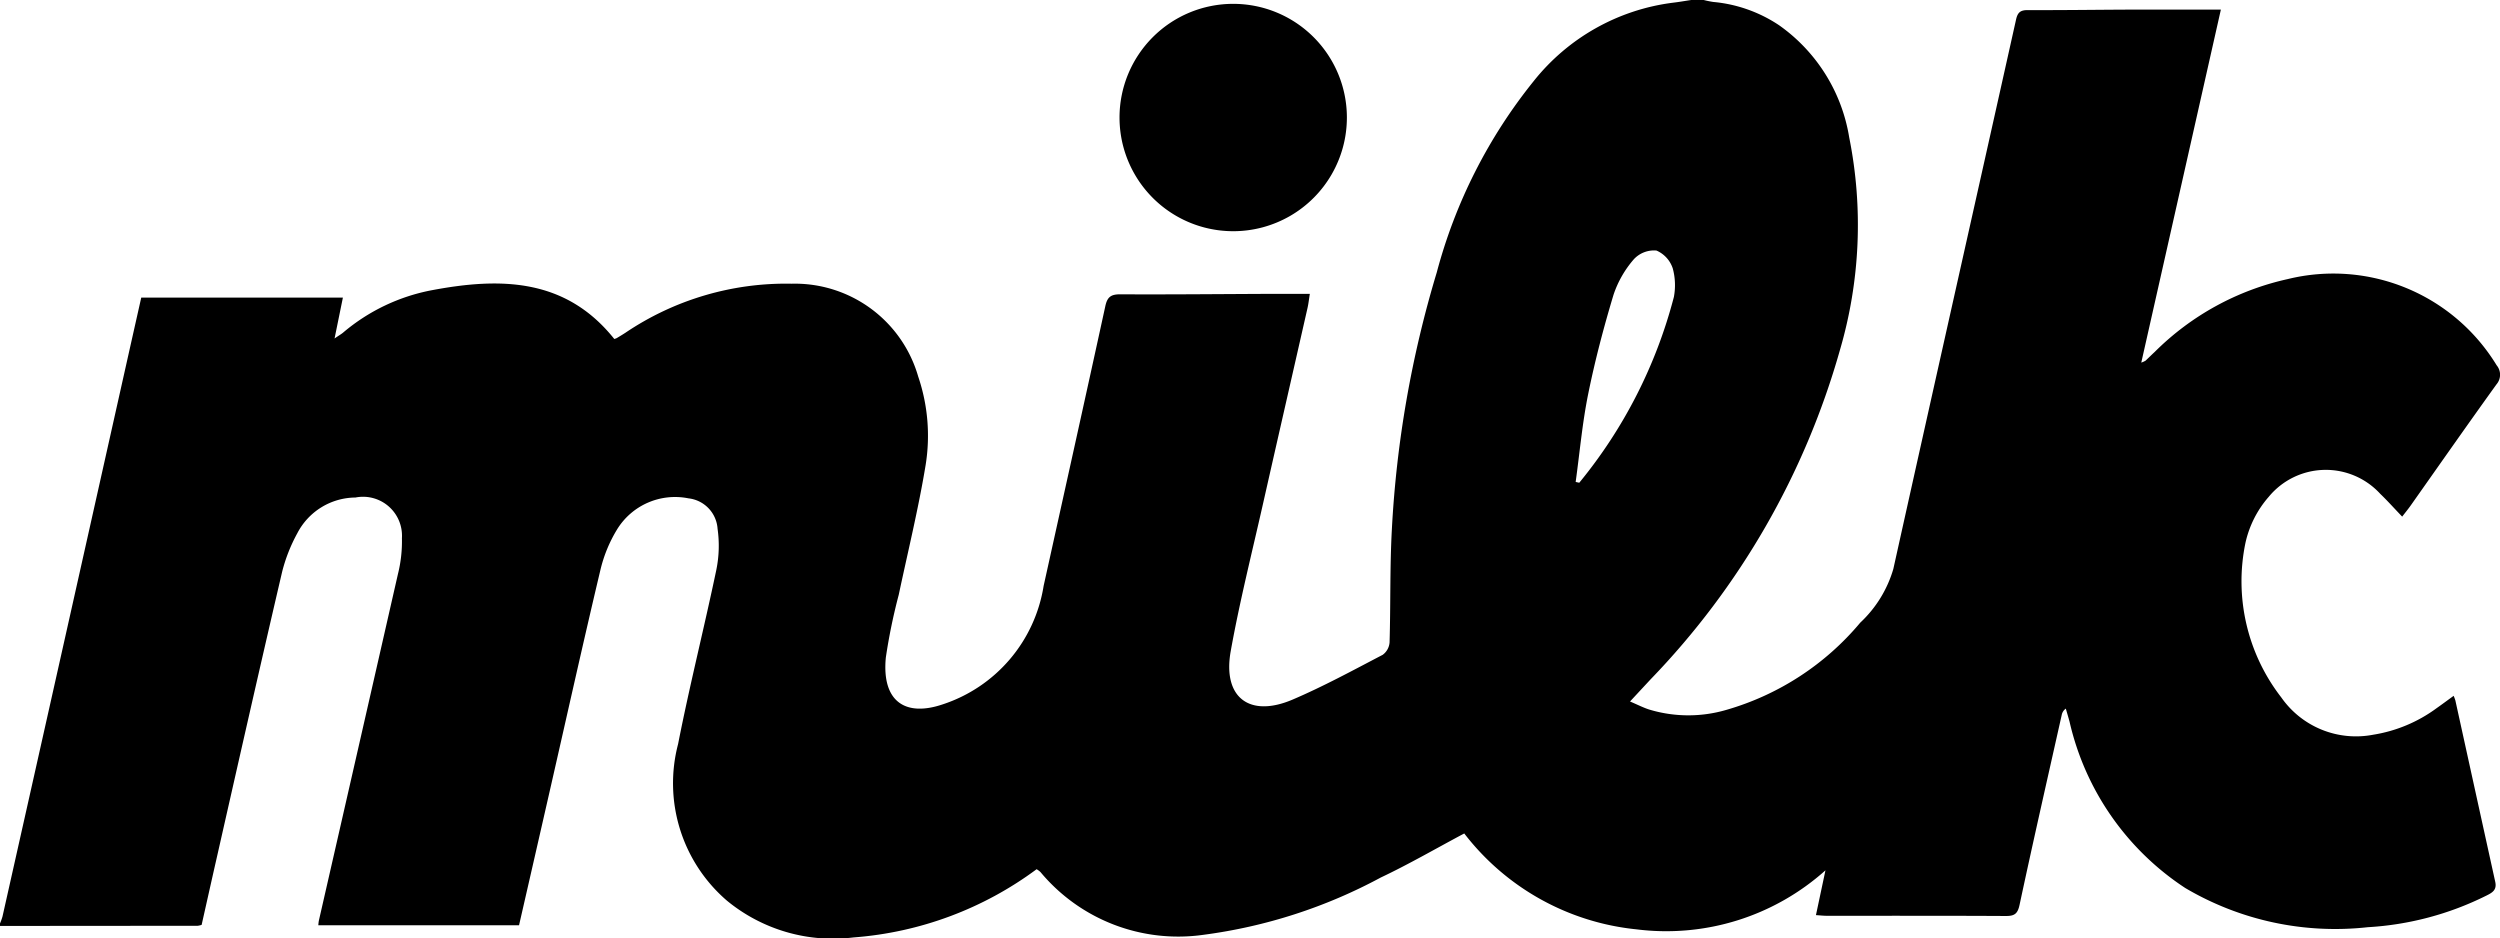
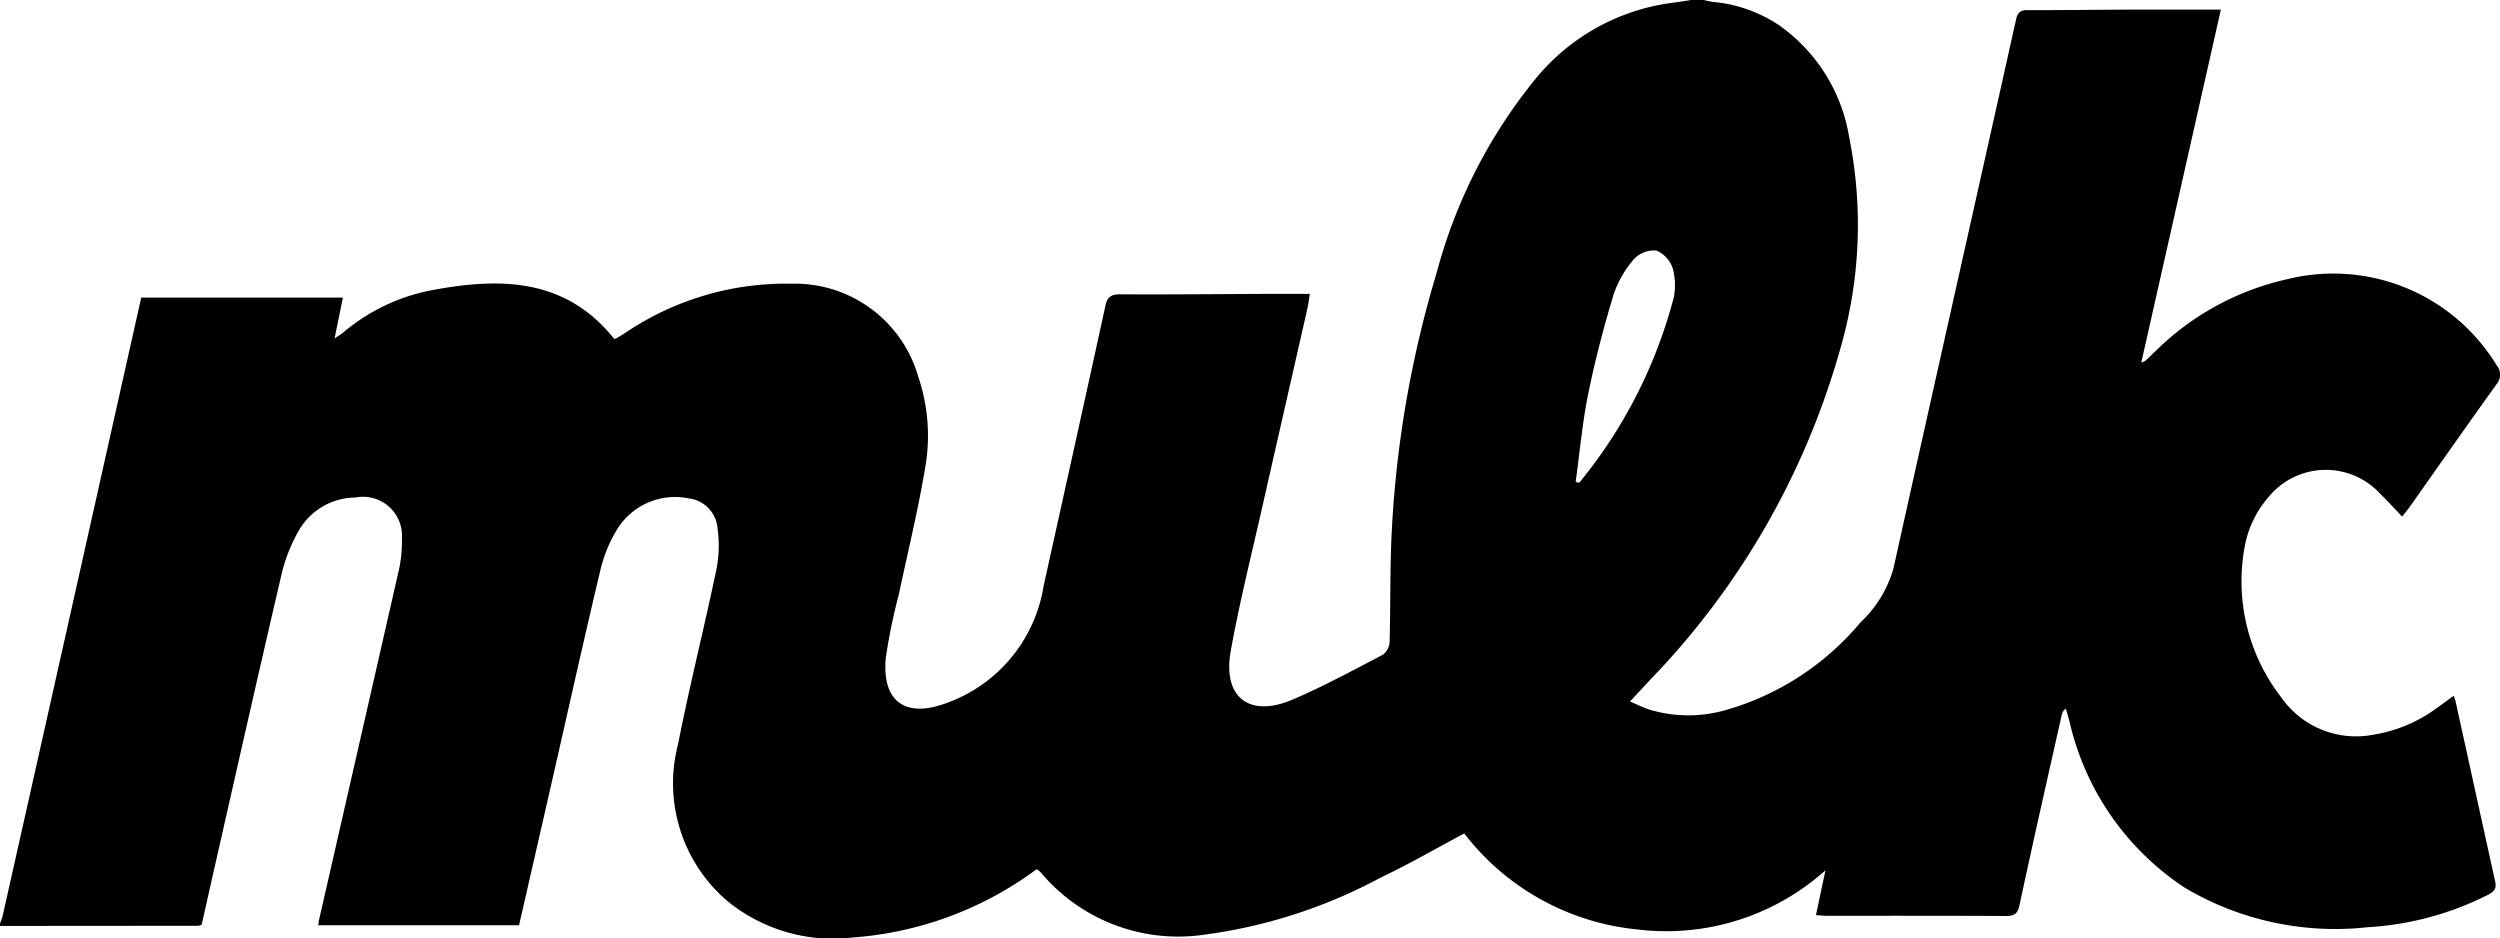
<svg xmlns="http://www.w3.org/2000/svg" data-name="milk" width="109.1" height="40.936" viewBox="0 0 109.1 40.936">
  <path d="M73.8,0h.55a4.045,4.045,0,0,0,.417.085A6.179,6.179,0,0,1,77.637,1.1,7.447,7.447,0,0,1,80.7,6a19.426,19.426,0,0,1-.408,9.285,33.977,33.977,0,0,1-8.266,14.368l-.892.96c.333.141.576.267.833.35a5.891,5.891,0,0,0,3.361.019,11.917,11.917,0,0,0,5.854-3.81,5.2,5.2,0,0,0,1.443-2.343C84.4,16.83,86.2,8.843,87.981.852c.07-.312.192-.412.509-.411,1.521.006,3.042-.016,4.563-.022,1.261,0,2.522,0,3.866,0L93.445,15.824a.975.975,0,0,0,.184-.082c.134-.125.263-.255.4-.381a11.83,11.83,0,0,1,5.8-3.18,8.346,8.346,0,0,1,9.125,3.761.643.643,0,0,1-.007.831c-1.262,1.752-2.5,3.524-3.744,5.287-.111.157-.234.306-.372.486-.35-.365-.641-.692-.955-.993a3.223,3.223,0,0,0-4.864.123,4.537,4.537,0,0,0-1.021,2.017,8.26,8.26,0,0,0,1.564,6.742,3.975,3.975,0,0,0,4.008,1.629,6.35,6.35,0,0,0,2.761-1.152c.249-.175.493-.357.753-.546a1.766,1.766,0,0,1,.075.2q.869,3.958,1.74,7.916c.081.365-.138.479-.4.609a13.28,13.28,0,0,1-5.159,1.372,12.872,12.872,0,0,1-7.968-1.71,11.827,11.827,0,0,1-5.05-7.26c-.052-.19-.109-.38-.163-.57a.448.448,0,0,0-.178.276c-.619,2.762-1.248,5.521-1.84,8.288-.085.4-.228.489-.606.487-2.6-.015-5.205-.008-7.808-.009-.143,0-.286-.017-.472-.029l.415-1.955a10.409,10.409,0,0,1-8.243,2.576A10.86,10.86,0,0,1,63.9,36.372c-1.244.661-2.418,1.344-3.641,1.922a22.454,22.454,0,0,1-7.734,2.5,7.826,7.826,0,0,1-7.118-2.736.915.915,0,0,0-.169-.126,15.324,15.324,0,0,1-7.985,2.977A7.288,7.288,0,0,1,31.718,39.3a6.753,6.753,0,0,1-2.126-6.831c.5-2.546,1.138-5.066,1.67-7.607a5.261,5.261,0,0,0,.053-1.785,1.432,1.432,0,0,0-1.269-1.329,2.969,2.969,0,0,0-3.126,1.371A6.092,6.092,0,0,0,26.2,24.88c-.739,3.11-1.432,6.231-2.143,9.348q-.7,3.072-1.406,6.15H13.892a1.841,1.841,0,0,1,.021-.192q1.729-7.564,3.452-15.13a5.9,5.9,0,0,0,.175-1.571,1.7,1.7,0,0,0-2.028-1.773,2.879,2.879,0,0,0-2.54,1.564,7.117,7.117,0,0,0-.659,1.675c-.964,4.131-1.9,8.269-2.837,12.406-.23,1.01-.456,2.022-.677,3.005a1.062,1.062,0,0,1-.168.039L0,40.408V40.3a2.564,2.564,0,0,0,.108-.3Q2.8,28.015,5.48,16.034c.23-1.027.461-2.054.684-3.047h8.8L14.6,14.772c.2-.14.3-.193.378-.261a8.408,8.408,0,0,1,3.878-1.848c2.98-.561,5.828-.532,7.951,2.13a.6.6,0,0,0,.107-.038c.126-.075.251-.15.374-.23a12.519,12.519,0,0,1,7.259-2.144,5.6,5.6,0,0,1,5.523,4.051,8.032,8.032,0,0,1,.327,3.847c-.313,1.907-.776,3.79-1.177,5.682a25.063,25.063,0,0,0-.562,2.731c-.187,1.933.859,2.6,2.486,2.045a6.518,6.518,0,0,0,4.4-5.169c.9-4.069,1.805-8.136,2.692-12.207.086-.4.245-.519.653-.517,2.18.012,4.361-.011,6.541-.02.565,0,1.131,0,1.731,0-.041.258-.06.438-.1.612-.647,2.851-1.3,5.7-1.944,8.552-.483,2.14-1.021,4.27-1.408,6.427-.362,2.016.81,2.921,2.7,2.115,1.344-.574,2.634-1.277,3.932-1.954a.736.736,0,0,0,.3-.544c.049-1.644.01-3.292.1-4.932A47.356,47.356,0,0,1,62.7,11.89a22.509,22.509,0,0,1,4.231-8.351A9.249,9.249,0,0,1,73,.119c.27-.031.537-.079.806-.119M68.758,21.031l.161.036a21.171,21.171,0,0,0,4.13-8.11A2.8,2.8,0,0,0,73,11.716a1.287,1.287,0,0,0-.711-.782,1.2,1.2,0,0,0-.984.375,4.56,4.56,0,0,0-.89,1.552c-.43,1.427-.811,2.875-1.107,4.335-.256,1.264-.369,2.556-.546,3.836" />
-   <path d="M453.666,6.633a4.961,4.961,0,0,1-9.922.02,4.961,4.961,0,0,1,9.922-.02" transform="translate(-394.888 -1.514)" />
</svg>